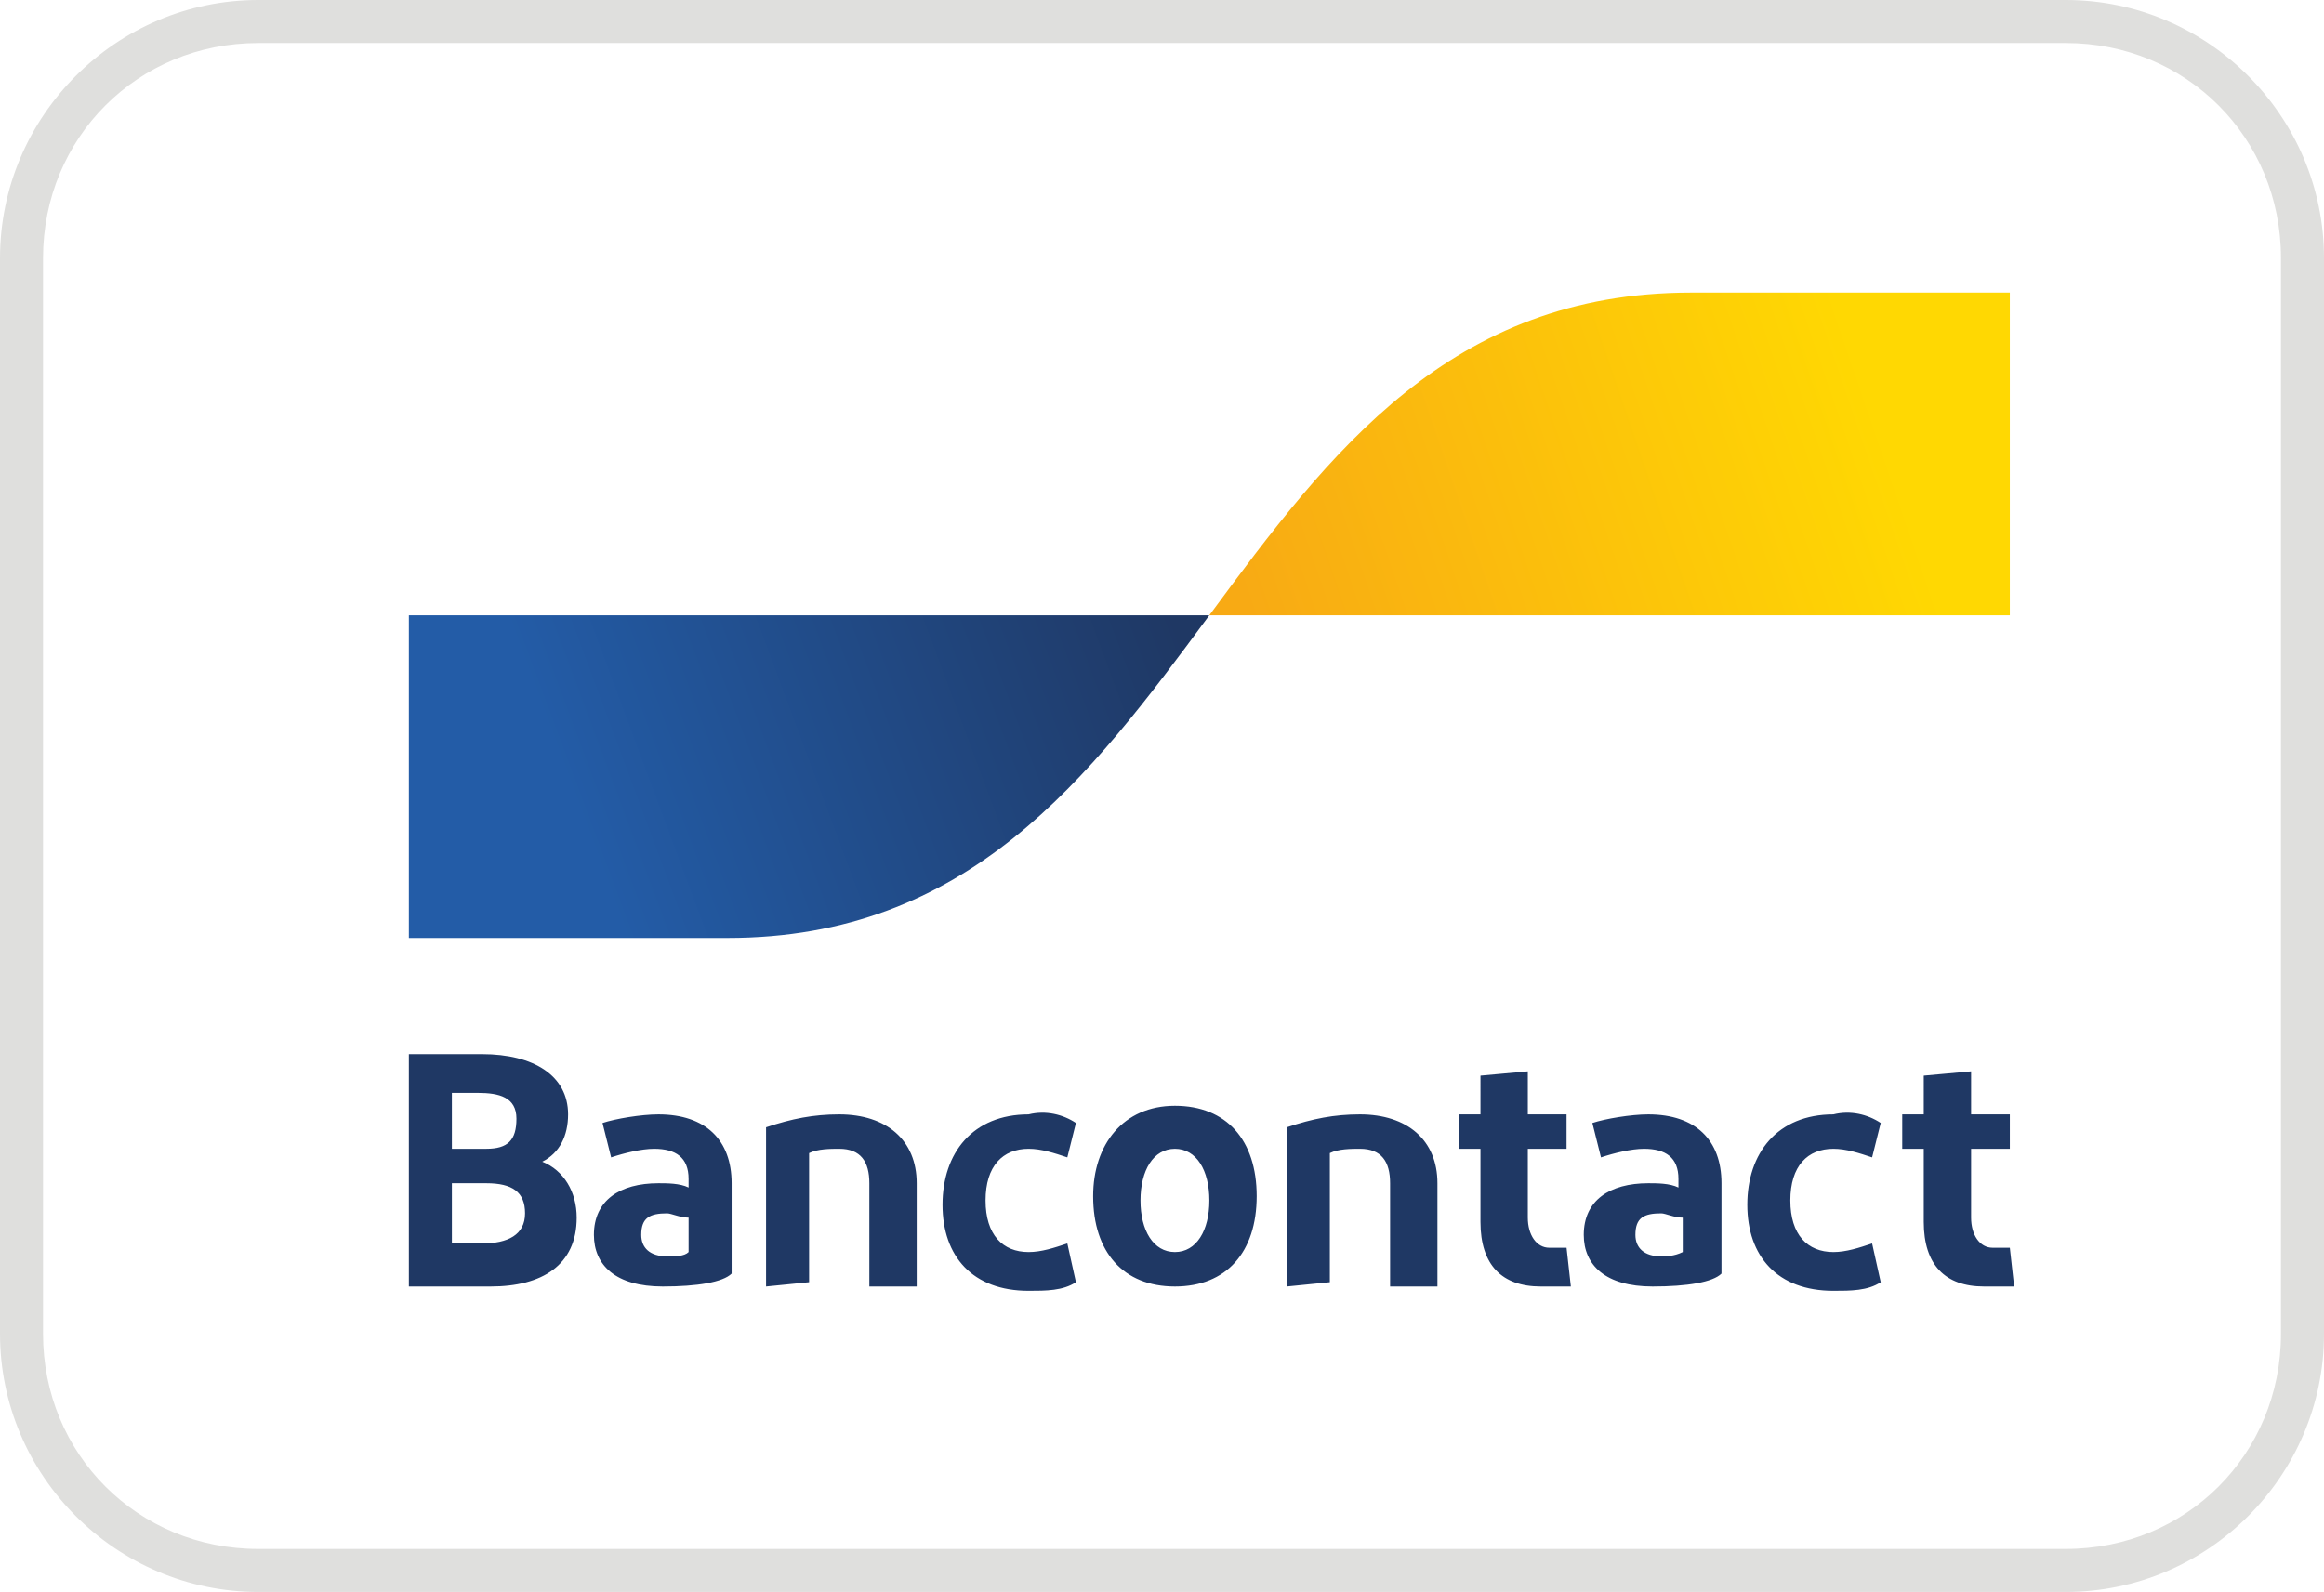
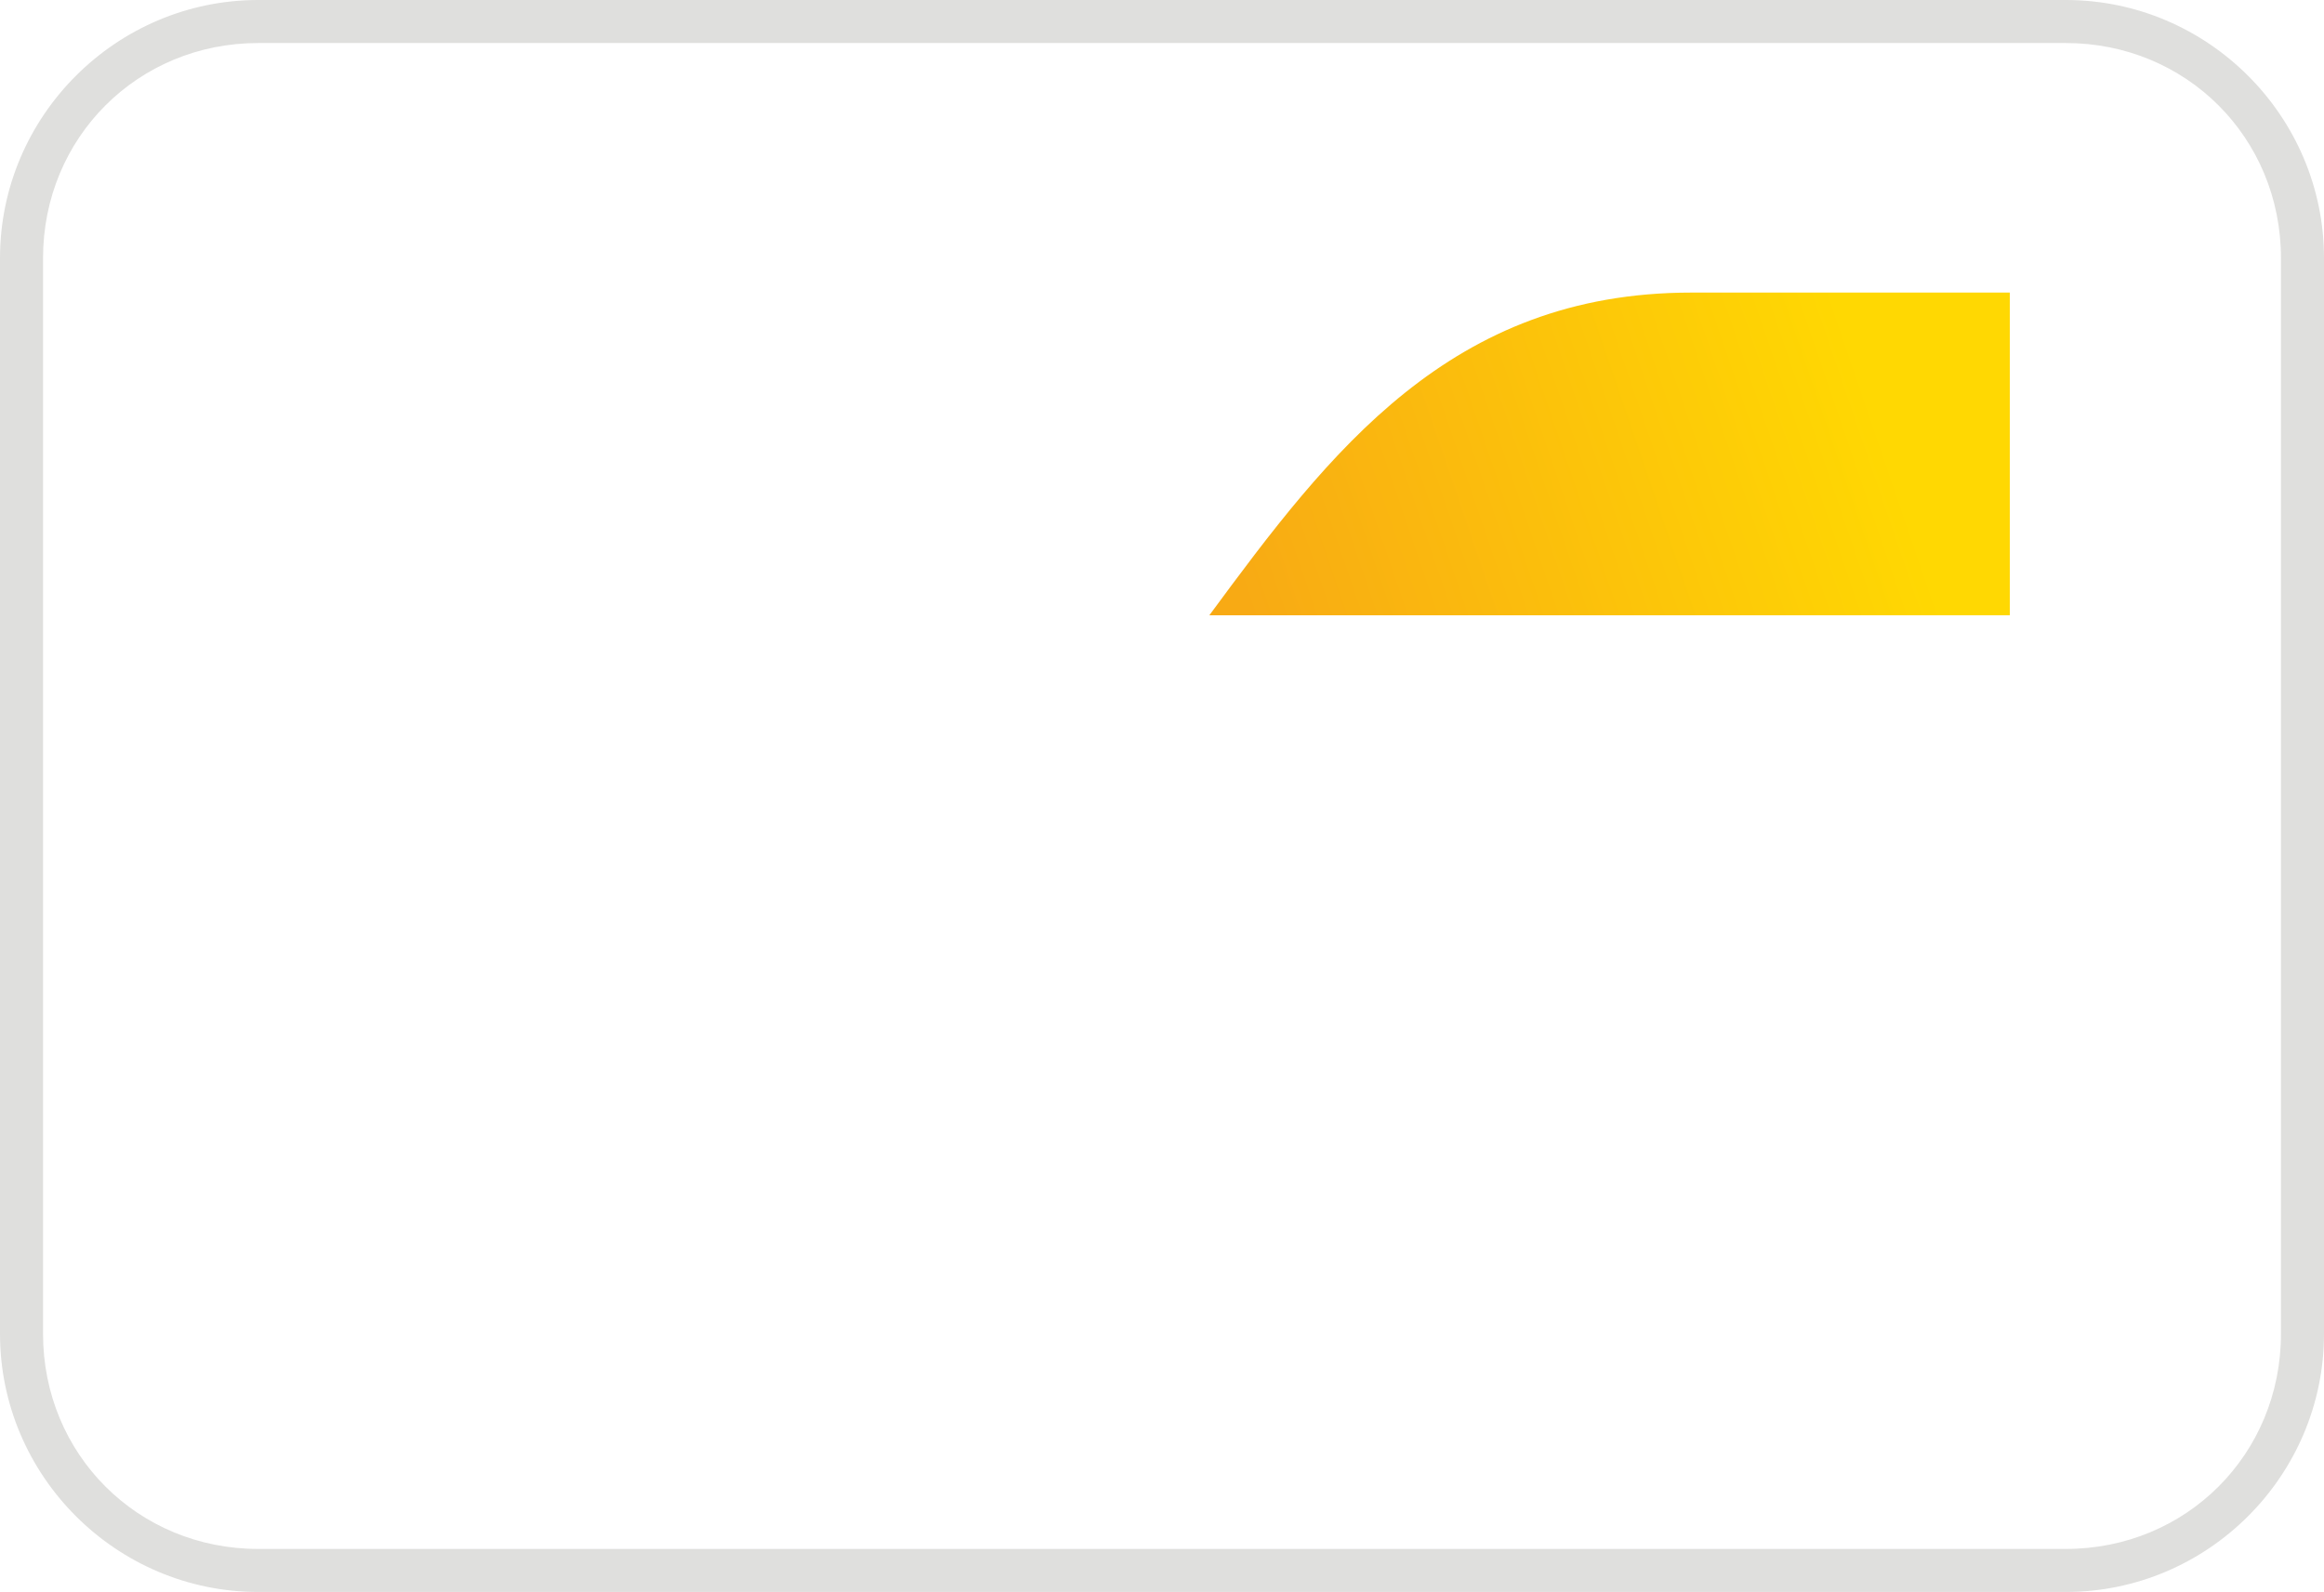
<svg xmlns="http://www.w3.org/2000/svg" version="1.1" id="Calque_1" x="0px" y="0px" viewBox="0 0 54 37" style="enable-background:new 0 0 54 37;" xml:space="preserve">
  <style type="text/css">
	.st0{fill:#1F3864;}
	.st1{fill:url(#blue-symbol_2_);}
	.st2{fill:url(#yellow-symbol_2_);}
	.st3{fill:#DFDFDD;}
</style>
  <g id="Bancontact">
    <g>
-       <path id="Bancontact_1_" class="st0" d="M9.5,29.9v-5.4h1.7c1.2,0,2,0.5,2,1.4c0,0.5-0.2,0.9-0.6,1.1c0.5,0.2,0.8,0.7,0.8,1.3    c0,1.1-0.8,1.6-2,1.6H9.5z M10.5,26.7h0.8c0.5,0,0.7-0.2,0.7-0.7s-0.4-0.6-0.9-0.6h-0.6V26.7z M10.5,28.9h0.7c0.6,0,1-0.2,1-0.7    s-0.3-0.7-0.9-0.7h-0.8V28.9z M15.4,29.9c-1.1,0-1.6-0.5-1.6-1.2c0-0.8,0.6-1.2,1.5-1.2c0.2,0,0.5,0,0.7,0.1v-0.2    c0-0.5-0.3-0.7-0.8-0.7c-0.3,0-0.7,0.1-1,0.2L14,26.1c0.3-0.1,0.9-0.2,1.3-0.2c1.1,0,1.7,0.6,1.7,1.6v2.1    C16.8,29.8,16.2,29.9,15.4,29.9L15.4,29.9z M16,29.1v-0.8c-0.2,0-0.4-0.1-0.5-0.1c-0.4,0-0.6,0.1-0.6,0.5c0,0.3,0.2,0.5,0.6,0.5    C15.7,29.2,15.9,29.2,16,29.1L16,29.1z M17.8,29.9v-3.7c0.6-0.2,1.1-0.3,1.7-0.3c1.1,0,1.8,0.6,1.8,1.6v2.4h-1.1v-2.4    c0-0.5-0.2-0.8-0.7-0.8c-0.2,0-0.5,0-0.7,0.1v3L17.8,29.9z M25,26.1l-0.2,0.8c-0.3-0.1-0.6-0.2-0.9-0.2c-0.6,0-1,0.4-1,1.2    c0,0.8,0.4,1.2,1,1.2c0.3,0,0.6-0.1,0.9-0.2l0.2,0.9C24.7,30,24.3,30,23.9,30c-1.3,0-2-0.8-2-2s0.7-2.1,2-2.1    C24.3,25.8,24.7,25.9,25,26.1L25,26.1z M27.3,29.9c-1.2,0-1.9-0.8-1.9-2.1c0-1.2,0.7-2.1,1.9-2.1c1.2,0,1.9,0.8,1.9,2.1    C29.2,29.1,28.5,29.9,27.3,29.9z M27.3,29.1c0.5,0,0.8-0.5,0.8-1.2s-0.3-1.2-0.8-1.2s-0.8,0.5-0.8,1.2S26.8,29.1,27.3,29.1z     M29.9,29.9v-3.7c0.6-0.2,1.1-0.3,1.7-0.3c1.1,0,1.8,0.6,1.8,1.6v2.4h-1.1v-2.4c0-0.5-0.2-0.8-0.7-0.8c-0.2,0-0.5,0-0.7,0.1v3    L29.9,29.9z M35.8,29.9c-0.9,0-1.4-0.5-1.4-1.5v-1.7h-0.5v-0.8h0.5V25l1.1-0.1v1h0.9v0.8h-0.9v1.6c0,0.4,0.2,0.7,0.5,0.7    c0.1,0,0.3,0,0.4,0l0.1,0.9C36.2,29.9,36,29.9,35.8,29.9z M38.4,29.9c-1.1,0-1.6-0.5-1.6-1.2c0-0.8,0.6-1.2,1.5-1.2    c0.2,0,0.5,0,0.7,0.1v-0.2c0-0.5-0.3-0.7-0.8-0.7c-0.3,0-0.7,0.1-1,0.2L37,26.1c0.3-0.1,0.9-0.2,1.3-0.2c1.1,0,1.7,0.6,1.7,1.6    v2.1C39.8,29.8,39.2,29.9,38.4,29.9z M39.1,29.1v-0.8c-0.2,0-0.4-0.1-0.5-0.1c-0.4,0-0.6,0.1-0.6,0.5c0,0.3,0.2,0.5,0.6,0.5    C38.7,29.2,38.9,29.2,39.1,29.1z M43.7,26.1l-0.2,0.8c-0.3-0.1-0.6-0.2-0.9-0.2c-0.6,0-1,0.4-1,1.2c0,0.8,0.4,1.2,1,1.2    c0.3,0,0.6-0.1,0.9-0.2l0.2,0.9C43.4,30,43,30,42.6,30c-1.3,0-2-0.8-2-2s0.7-2.1,2-2.1C43,25.8,43.4,25.9,43.7,26.1z M46.1,29.9    c-0.9,0-1.4-0.5-1.4-1.5v-1.7h-0.5v-0.8h0.5V25l1.1-0.1v1h0.9v0.8h-0.9v1.6c0,0.4,0.2,0.7,0.5,0.7c0.1,0,0.3,0,0.4,0l0.1,0.9    C46.5,29.9,46.3,29.9,46.1,29.9z" />
      <linearGradient id="blue-symbol_2_" gradientUnits="userSpaceOnUse" x1="329.211" y1="426.563" x2="342.846" y2="421.498" gradientTransform="matrix(1 0 0 1 -315.96 -408.16)">
        <stop offset="0" style="stop-color:#235CA7" />
        <stop offset="1" style="stop-color:#1F3864" />
      </linearGradient>
-       <path id="blue-symbol_1_" class="st1" d="M16.9,21.8c5.6,0,8.4-3.7,11.2-7.5H9.5v7.5H16.9z" />
      <linearGradient id="yellow-symbol_2_" gradientUnits="userSpaceOnUse" x1="345.196" y1="423.089" x2="359.673" y2="418.149" gradientTransform="matrix(1 0 0 1 -315.96 -408.16)">
        <stop offset="0" style="stop-color:#F8AA14" />
        <stop offset="1" style="stop-color:#FFD802" />
      </linearGradient>
      <path id="yellow-symbol_1_" class="st2" d="M39.3,6.8c-5.6,0-8.4,3.7-11.2,7.5h18.6V6.8H39.3z" />
    </g>
    <g>
      <path class="st3" d="M48,1c2.8,0,5,2.2,5,5v25c0,2.8-2.2,5-5,5H6c-2.8,0-5-2.2-5-5V6c0-2.8,2.2-5,5-5L48,1 M48,0H6    C2.7,0,0,2.7,0,6v25c0,3.3,2.7,6,6,6h42c3.3,0,6-2.7,6-6V6C54,2.7,51.3,0,48,0L48,0z" />
    </g>
  </g>
</svg>